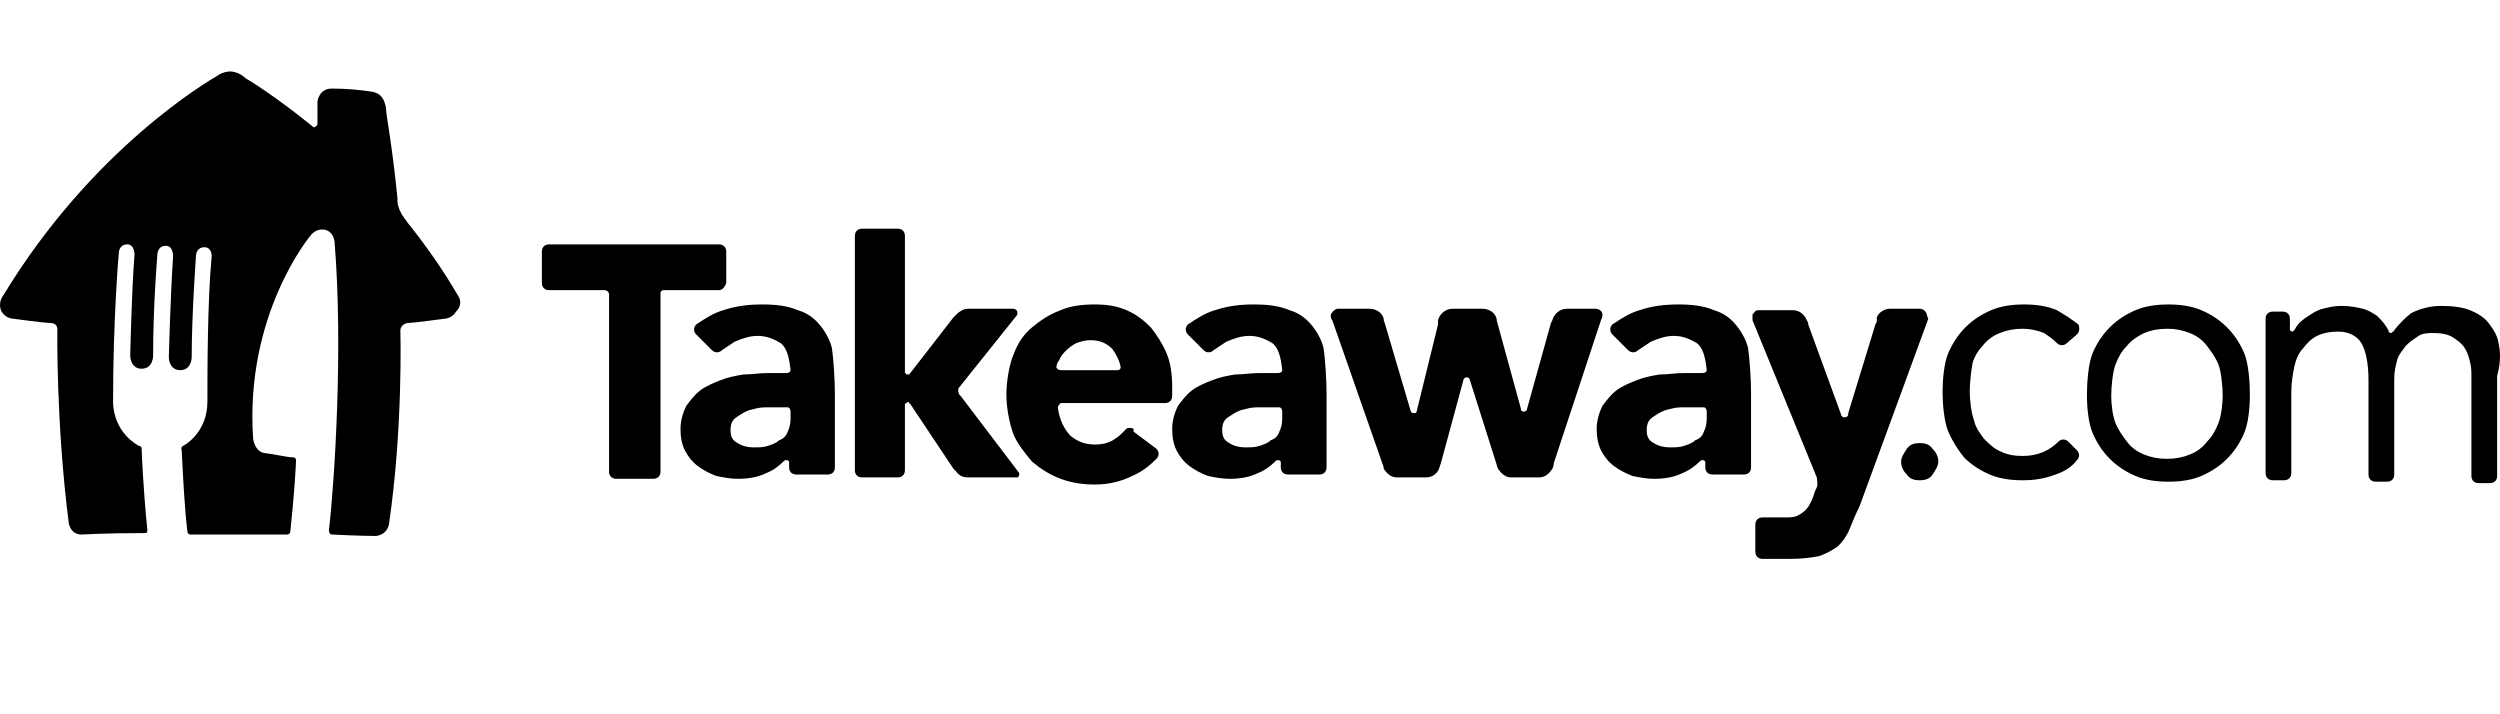
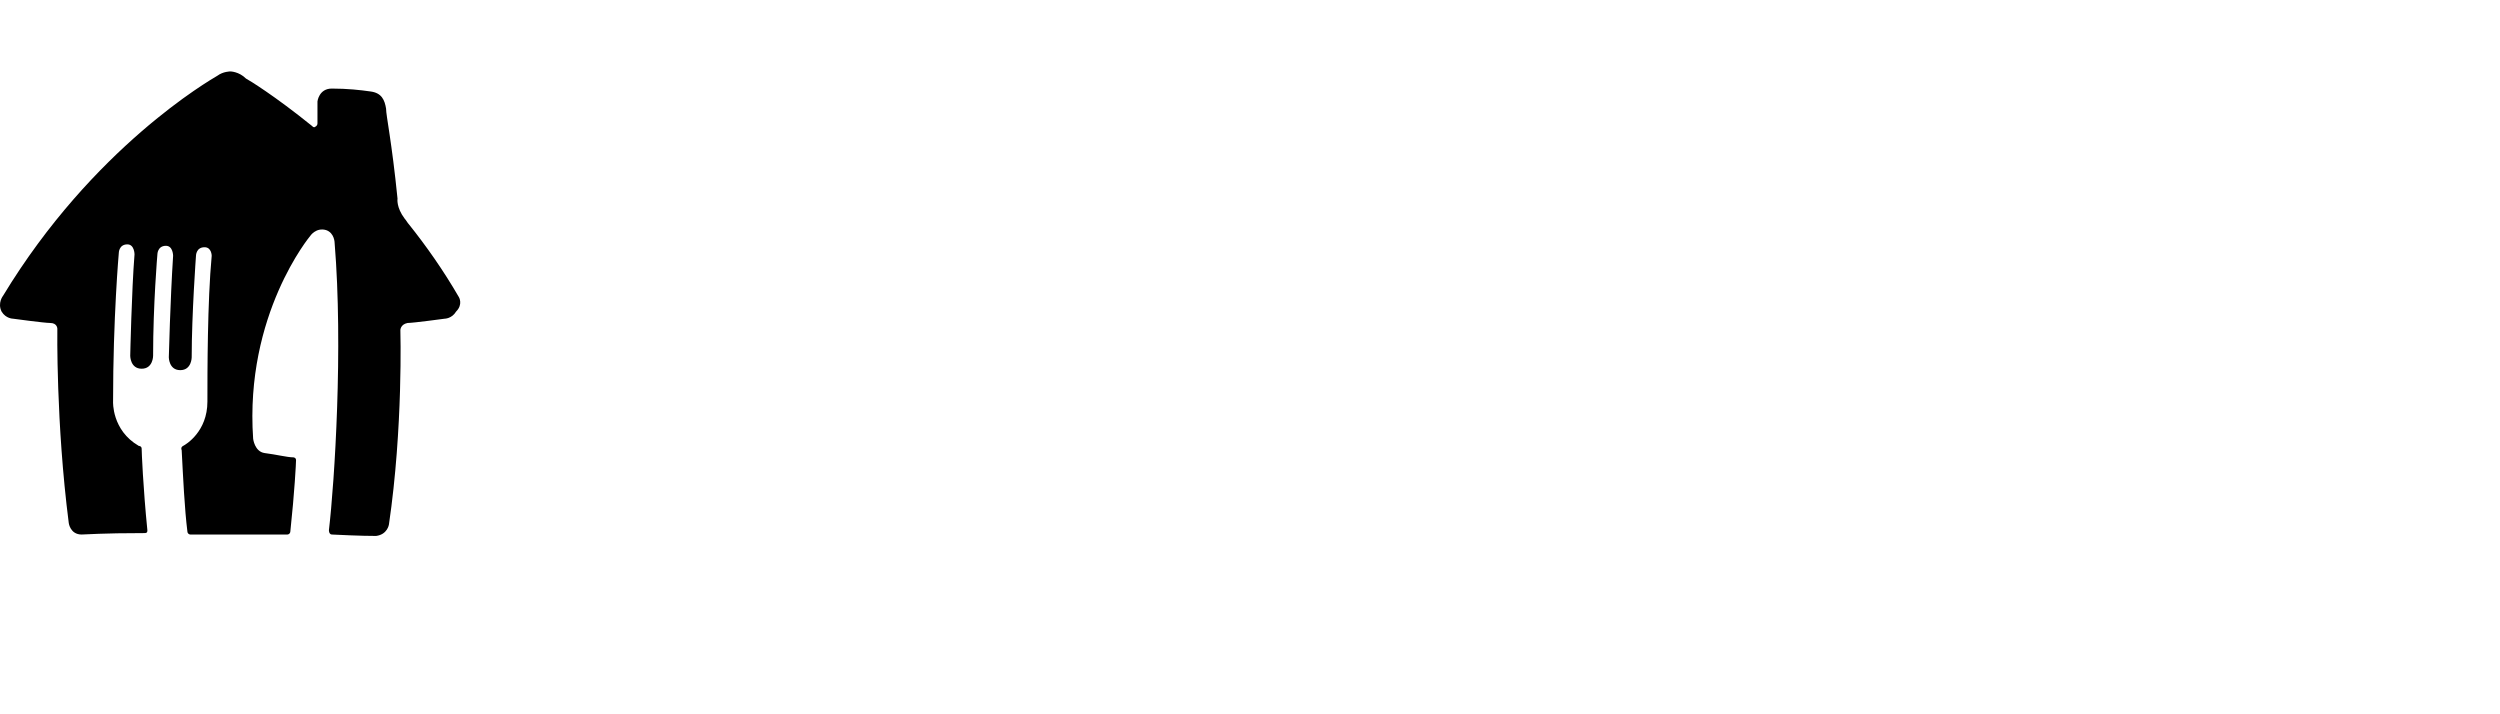
<svg xmlns="http://www.w3.org/2000/svg" width="140" height="40" viewBox="0 0 140 40" fill="none">
  <path d="M25.702 16.646C24.822 15.126 23.861 13.765 22.901 12.564C22.821 12.484 22.741 12.324 22.661 12.244C22.18 11.604 22.261 11.124 22.261 11.124C21.94 7.922 21.62 6.481 21.62 6.081C21.54 5.601 21.38 5.201 20.74 5.121C20.179 5.041 19.459 4.96 18.579 4.96C17.858 4.96 17.778 5.681 17.778 5.681V6.881C17.778 6.961 17.778 7.042 17.618 7.122C17.538 7.122 17.538 7.122 17.458 7.042C15.377 5.361 13.936 4.48 13.776 4.4C13.376 4 12.896 4 12.896 4C12.896 4 12.496 4 12.175 4.24C11.775 4.48 5.212 8.242 0.169 16.566C0.169 16.566 -0.151 16.966 0.089 17.447C0.329 17.847 0.73 17.847 0.73 17.847C0.73 17.847 2.491 18.087 2.811 18.087C3.211 18.087 3.211 18.407 3.211 18.407C3.211 18.407 3.131 23.69 3.851 29.293C3.851 29.293 3.931 29.933 4.572 29.933C4.812 29.933 5.692 29.853 8.093 29.853C8.253 29.853 8.253 29.773 8.253 29.693C8.013 27.292 7.933 25.291 7.933 25.131C7.933 24.971 7.773 24.971 7.773 24.971C6.252 24.09 6.332 22.489 6.332 22.489C6.332 17.767 6.653 14.165 6.653 14.165C6.653 14.165 6.653 13.685 7.133 13.685C7.533 13.685 7.533 14.245 7.533 14.245C7.373 16.246 7.293 19.928 7.293 19.928C7.293 19.928 7.293 20.648 7.933 20.648C8.574 20.648 8.574 19.928 8.574 19.928C8.574 17.047 8.814 14.245 8.814 14.245C8.814 14.245 8.814 13.765 9.294 13.765C9.694 13.765 9.694 14.325 9.694 14.325C9.534 16.806 9.454 20.008 9.454 20.008C9.454 20.008 9.454 20.728 10.094 20.728C10.735 20.728 10.735 20.008 10.735 20.008C10.735 17.607 10.975 14.325 10.975 14.325C10.975 14.325 10.975 13.845 11.455 13.845C11.855 13.845 11.855 14.325 11.855 14.325C11.615 16.887 11.615 20.808 11.615 22.489C11.615 24.17 10.415 24.89 10.254 24.971C10.094 25.051 10.174 25.211 10.174 25.211C10.254 26.732 10.335 28.492 10.495 29.773C10.495 29.853 10.575 29.933 10.655 29.933H16.097C16.177 29.933 16.258 29.853 16.258 29.773C16.498 27.532 16.578 25.931 16.578 25.771C16.578 25.611 16.418 25.611 16.418 25.611C16.097 25.611 15.457 25.451 14.817 25.371C14.256 25.291 14.176 24.57 14.176 24.57C13.696 17.607 17.378 13.205 17.378 13.205C17.378 13.205 17.698 12.724 18.259 12.884C18.739 13.045 18.739 13.605 18.739 13.605C19.219 19.448 18.739 26.972 18.419 29.693C18.419 29.853 18.499 29.933 18.579 29.933C20.179 30.013 20.9 30.013 21.06 30.013C21.7 29.933 21.78 29.373 21.78 29.373C22.581 23.93 22.421 18.487 22.421 18.487C22.421 18.487 22.421 18.167 22.821 18.087C23.141 18.087 24.902 17.847 24.902 17.847C24.902 17.847 25.302 17.847 25.542 17.447C25.942 17.047 25.702 16.646 25.702 16.646Z" fill="black" />
-   <path d="M40.67 15.848V14.087C40.67 13.847 40.51 13.686 40.27 13.686H30.745C30.505 13.686 30.345 13.847 30.345 14.087V15.848C30.345 16.088 30.505 16.248 30.745 16.248H33.867C33.947 16.248 34.107 16.328 34.107 16.488V26.413C34.107 26.653 34.267 26.813 34.507 26.813H36.588C36.828 26.813 36.988 26.653 36.988 26.413V16.408C36.988 16.328 37.068 16.248 37.148 16.248H40.27C40.43 16.248 40.59 16.088 40.67 15.848Z" fill="black" />
-   <path d="M45.952 18.25C45.632 17.849 45.232 17.529 44.672 17.369C44.111 17.129 43.471 17.049 42.671 17.049C41.95 17.049 41.23 17.129 40.51 17.369C39.949 17.529 39.469 17.849 38.989 18.169C38.829 18.33 38.829 18.57 38.989 18.73L39.869 19.61C40.029 19.77 40.27 19.77 40.43 19.61L41.15 19.13C41.55 18.97 41.95 18.81 42.431 18.81C42.911 18.81 43.311 18.97 43.711 19.21C44.031 19.45 44.191 19.93 44.272 20.731C44.272 20.811 44.191 20.891 44.031 20.891H42.991C42.511 20.891 42.11 20.971 41.63 20.971C41.15 21.051 40.75 21.131 40.349 21.291C39.949 21.451 39.549 21.611 39.229 21.851C38.909 22.091 38.669 22.412 38.429 22.732C38.269 23.052 38.108 23.532 38.108 24.012C38.108 24.493 38.188 24.893 38.349 25.213C38.509 25.533 38.749 25.853 39.069 26.093C39.389 26.334 39.709 26.494 40.109 26.654C40.51 26.734 40.91 26.814 41.31 26.814C41.87 26.814 42.431 26.734 42.911 26.494C43.311 26.334 43.631 26.093 43.951 25.773H44.111L44.191 25.853V26.174C44.191 26.414 44.352 26.574 44.592 26.574H46.353C46.593 26.574 46.753 26.414 46.753 26.174V22.011C46.753 21.291 46.673 20.09 46.593 19.53C46.513 19.13 46.273 18.65 45.952 18.25ZM44.272 23.452C44.272 23.772 44.191 24.012 44.111 24.172C44.031 24.413 43.871 24.573 43.631 24.653C43.471 24.813 43.231 24.893 42.991 24.973C42.751 25.053 42.511 25.053 42.191 25.053C41.87 25.053 41.55 24.973 41.31 24.813C40.99 24.653 40.91 24.413 40.91 24.093C40.91 23.772 40.99 23.532 41.23 23.372C41.47 23.212 41.71 23.052 41.95 22.972C42.27 22.892 42.511 22.812 42.831 22.812H44.111C44.191 22.812 44.272 22.892 44.272 23.052V23.452ZM73.486 18.25C73.166 17.849 72.766 17.529 72.206 17.369C71.645 17.129 71.005 17.049 70.205 17.049C69.484 17.049 68.764 17.129 68.043 17.369C67.483 17.529 67.003 17.849 66.523 18.169C66.363 18.33 66.363 18.57 66.523 18.73L67.403 19.61C67.563 19.77 67.803 19.77 67.963 19.61L68.684 19.13C69.084 18.97 69.484 18.81 69.965 18.81C70.445 18.81 70.845 18.97 71.245 19.21C71.565 19.45 71.725 19.93 71.805 20.731C71.805 20.811 71.725 20.891 71.565 20.891H70.525C70.044 20.891 69.644 20.971 69.164 20.971C68.684 21.051 68.284 21.131 67.883 21.291C67.483 21.451 67.083 21.611 66.763 21.851C66.443 22.091 66.203 22.412 65.962 22.732C65.802 23.052 65.642 23.532 65.642 24.012C65.642 24.493 65.722 24.893 65.882 25.213C66.043 25.533 66.283 25.853 66.603 26.093C66.923 26.334 67.243 26.494 67.643 26.654C68.043 26.734 68.444 26.814 68.844 26.814C69.404 26.814 69.965 26.734 70.445 26.494C70.845 26.334 71.165 26.093 71.485 25.773H71.645L71.725 25.853V26.174C71.725 26.414 71.885 26.574 72.126 26.574H73.886C74.127 26.574 74.287 26.414 74.287 26.174V22.011C74.287 21.291 74.207 20.09 74.127 19.53C74.046 19.13 73.806 18.65 73.486 18.25ZM71.805 23.452C71.805 23.772 71.725 24.012 71.645 24.172C71.565 24.413 71.405 24.573 71.165 24.653C71.005 24.813 70.765 24.893 70.525 24.973C70.285 25.053 70.044 25.053 69.724 25.053C69.404 25.053 69.084 24.973 68.844 24.813C68.524 24.653 68.444 24.413 68.444 24.093C68.444 23.772 68.524 23.532 68.764 23.372C69.004 23.212 69.244 23.052 69.484 22.972C69.804 22.892 70.044 22.812 70.365 22.812H71.645C71.725 22.812 71.805 22.892 71.805 23.052V23.452ZM97.258 18.25C96.938 17.849 96.538 17.529 95.978 17.369C95.417 17.129 94.777 17.049 93.977 17.049C93.256 17.049 92.536 17.129 91.816 17.369C91.255 17.529 90.775 17.849 90.295 18.169C90.135 18.33 90.135 18.57 90.295 18.73L91.175 19.61C91.335 19.77 91.575 19.77 91.735 19.61L92.456 19.13C92.856 18.97 93.256 18.81 93.736 18.81C94.217 18.81 94.617 18.97 95.017 19.21C95.337 19.45 95.497 19.93 95.577 20.731C95.577 20.811 95.497 20.891 95.337 20.891H94.297C93.817 20.891 93.416 20.971 92.936 20.971C92.456 21.051 92.056 21.131 91.655 21.291C91.255 21.451 90.855 21.611 90.535 21.851C90.215 22.091 89.975 22.412 89.734 22.732C89.574 23.052 89.414 23.532 89.414 24.012C89.414 24.493 89.494 24.893 89.654 25.213C89.814 25.533 90.055 25.853 90.375 26.093C90.695 26.334 91.015 26.494 91.415 26.654C91.816 26.734 92.216 26.814 92.616 26.814C93.176 26.814 93.737 26.734 94.217 26.494C94.617 26.334 94.937 26.093 95.257 25.773H95.417L95.497 25.853V26.174C95.497 26.414 95.657 26.574 95.897 26.574H97.658C97.898 26.574 98.059 26.414 98.059 26.174V22.011C98.059 21.291 97.979 20.09 97.898 19.53C97.819 19.13 97.578 18.65 97.258 18.25ZM95.577 23.452C95.577 23.772 95.497 24.012 95.417 24.172C95.337 24.413 95.177 24.573 94.937 24.653C94.777 24.813 94.537 24.893 94.297 24.973C94.057 25.053 93.817 25.053 93.496 25.053C93.176 25.053 92.856 24.973 92.616 24.813C92.296 24.653 92.216 24.413 92.216 24.093C92.216 23.772 92.296 23.532 92.536 23.372C92.776 23.212 93.016 23.052 93.256 22.972C93.576 22.892 93.817 22.812 94.137 22.812H95.417C95.497 22.812 95.577 22.892 95.577 23.052V23.452ZM64.442 18.33C64.041 17.929 63.641 17.609 63.081 17.369C62.521 17.129 61.96 17.049 61.32 17.049C60.6 17.049 59.959 17.129 59.399 17.369C58.759 17.609 58.279 17.929 57.798 18.33C57.318 18.73 56.998 19.21 56.758 19.85C56.518 20.411 56.358 21.371 56.358 22.091C56.358 22.812 56.518 23.692 56.758 24.333C56.998 24.893 57.398 25.373 57.798 25.853C58.279 26.254 58.759 26.574 59.399 26.814C60.039 27.054 60.68 27.134 61.32 27.134C62.041 27.134 62.761 26.974 63.401 26.654C63.961 26.414 64.362 26.093 64.762 25.693C64.922 25.533 64.922 25.293 64.762 25.133L63.481 24.172V24.012C63.321 23.932 63.081 23.932 63.001 24.093C62.841 24.253 62.601 24.493 62.441 24.573C62.12 24.813 61.72 24.893 61.32 24.893C60.76 24.893 60.36 24.733 59.959 24.413C59.639 24.093 59.319 23.532 59.239 22.812C59.239 22.732 59.319 22.652 59.399 22.572H65.242C65.482 22.572 65.642 22.412 65.642 22.172V21.691C65.642 20.971 65.562 20.331 65.322 19.77C65.082 19.21 64.762 18.73 64.442 18.33ZM62.601 20.731H59.399C59.319 20.731 59.159 20.651 59.159 20.571C59.159 20.411 59.239 20.251 59.319 20.171C59.399 19.93 59.559 19.77 59.719 19.61C59.879 19.45 60.12 19.29 60.28 19.21C60.52 19.13 60.76 19.05 61.08 19.05C61.56 19.05 61.96 19.21 62.281 19.53C62.521 19.85 62.681 20.171 62.761 20.571C62.761 20.651 62.681 20.731 62.601 20.731Z" fill="black" />
-   <path d="M53.797 22.172L53.717 22.092C53.636 21.932 53.636 21.772 53.717 21.692L56.918 17.69C56.998 17.61 56.998 17.45 56.918 17.37C56.918 17.37 56.838 17.29 56.758 17.29H54.197C53.957 17.29 53.717 17.45 53.556 17.61L53.396 17.77L50.915 20.971H50.755C50.755 20.971 50.755 20.892 50.675 20.892V13.208C50.675 12.967 50.515 12.807 50.275 12.807H48.274C48.034 12.807 47.873 12.967 47.873 13.208V26.334C47.873 26.574 48.034 26.734 48.274 26.734H50.275C50.515 26.734 50.675 26.574 50.675 26.334V22.652C50.675 22.652 50.675 22.572 50.755 22.572C50.835 22.492 50.915 22.492 50.915 22.572L50.995 22.652L53.396 26.254L53.556 26.414C53.717 26.654 53.957 26.734 54.197 26.734H56.998C57.078 26.654 57.078 26.574 57.078 26.494L53.797 22.172ZM89.655 17.93C89.735 17.77 89.735 17.69 89.735 17.69V17.61C89.735 17.45 89.575 17.29 89.334 17.29H87.734C87.333 17.29 87.013 17.61 86.933 17.93L86.853 18.09L85.493 22.973C85.493 22.973 85.412 23.053 85.332 23.053C85.252 23.053 85.172 22.973 85.172 22.973V22.892L83.812 17.93V17.85C83.732 17.53 83.412 17.29 83.011 17.29H81.33C80.93 17.29 80.61 17.61 80.53 17.93V18.17L79.329 23.053C79.329 23.133 79.249 23.133 79.169 23.133C79.089 23.133 79.089 23.133 79.009 23.053L77.569 18.17L77.489 17.93V17.85C77.408 17.53 77.088 17.29 76.688 17.29H74.927C74.767 17.29 74.607 17.45 74.527 17.61V17.69C74.527 17.77 74.527 17.85 74.607 17.93L77.489 26.174V26.254C77.648 26.494 77.889 26.734 78.209 26.734H79.89C80.21 26.734 80.53 26.494 80.61 26.174L80.69 25.934L81.971 21.212C81.971 21.212 82.051 21.132 82.131 21.132C82.211 21.132 82.211 21.132 82.291 21.212L83.812 26.014C83.812 26.094 83.892 26.254 83.892 26.254C84.052 26.494 84.292 26.734 84.612 26.734H86.213C86.533 26.734 86.773 26.494 86.933 26.254C86.933 26.254 87.013 26.094 87.013 25.934L89.655 17.93ZM107.904 17.61C107.904 17.53 107.904 17.53 107.904 17.61C107.824 17.37 107.664 17.29 107.504 17.29H105.823C105.503 17.29 105.182 17.53 105.102 17.77V18.01L105.022 18.17L103.502 23.133V23.213C103.502 23.293 103.422 23.373 103.261 23.373C103.181 23.373 103.101 23.293 103.101 23.213L101.26 18.17V18.09L101.1 17.77C100.94 17.53 100.7 17.37 100.38 17.37H98.459C98.299 17.37 98.219 17.53 98.139 17.61V17.93L101.741 26.734C101.741 26.895 101.821 27.055 101.741 27.295L101.661 27.455C101.581 27.695 101.501 27.935 101.421 28.095C101.34 28.255 101.26 28.415 101.1 28.575C100.94 28.735 100.78 28.816 100.62 28.895C100.46 28.976 100.14 28.976 99.9 28.976H98.699C98.459 28.976 98.299 29.136 98.299 29.376V30.896C98.299 31.137 98.459 31.297 98.699 31.297H100.3C100.94 31.297 101.501 31.217 101.901 31.137C102.301 30.977 102.621 30.817 102.941 30.576C103.181 30.336 103.422 30.016 103.582 29.616C103.742 29.216 103.902 28.816 104.142 28.335L107.984 17.85C107.904 17.69 107.904 17.61 107.904 17.61ZM107.504 24.814C107.183 24.814 106.943 24.893 106.783 25.134C106.623 25.374 106.463 25.614 106.463 25.854C106.463 26.094 106.543 26.334 106.783 26.574C106.943 26.814 107.183 26.895 107.504 26.895C107.824 26.895 108.064 26.814 108.224 26.574C108.384 26.334 108.544 26.094 108.544 25.854C108.544 25.614 108.464 25.374 108.224 25.134C108.064 24.893 107.824 24.814 107.504 24.814ZM124.712 18.33C124.312 17.93 123.832 17.61 123.272 17.37C122.711 17.13 122.071 17.05 121.431 17.05C120.79 17.05 120.15 17.13 119.59 17.37C119.029 17.61 118.549 17.93 118.149 18.33C117.749 18.73 117.429 19.211 117.188 19.771C116.948 20.331 116.868 21.452 116.868 22.092C116.868 22.812 116.948 23.693 117.188 24.253C117.429 24.814 117.749 25.294 118.149 25.694C118.549 26.094 119.029 26.414 119.59 26.654C120.15 26.895 120.79 26.975 121.431 26.975C122.071 26.975 122.711 26.895 123.272 26.654C123.832 26.414 124.312 26.094 124.712 25.694C125.112 25.294 125.433 24.814 125.673 24.253C125.913 23.693 125.993 22.812 125.993 22.092C125.993 21.372 125.913 20.331 125.673 19.771C125.433 19.211 125.112 18.73 124.712 18.33ZM124.232 23.693C124.072 24.093 123.912 24.413 123.592 24.733C123.352 25.054 123.031 25.294 122.631 25.454C122.231 25.614 121.831 25.694 121.351 25.694C120.87 25.694 120.47 25.614 120.07 25.454C119.67 25.294 119.35 25.054 119.109 24.733C118.869 24.413 118.629 24.093 118.469 23.693C118.309 23.293 118.229 22.652 118.229 22.172C118.229 21.692 118.309 20.811 118.469 20.411C118.629 20.011 118.789 19.691 119.109 19.371C119.35 19.051 119.75 18.81 120.07 18.65C120.47 18.49 120.87 18.41 121.351 18.41C121.831 18.41 122.231 18.49 122.631 18.65C123.031 18.81 123.352 19.051 123.592 19.371C123.832 19.691 124.072 20.011 124.232 20.411C124.392 20.811 124.472 21.692 124.472 22.172C124.472 22.572 124.392 23.293 124.232 23.693ZM111.025 19.371C111.266 19.051 111.586 18.81 111.986 18.65C112.386 18.49 112.786 18.41 113.267 18.41C113.667 18.41 114.067 18.49 114.467 18.65C114.707 18.81 114.947 18.971 115.187 19.211C115.348 19.371 115.588 19.371 115.748 19.211L116.308 18.73C116.468 18.57 116.468 18.33 116.388 18.17C115.988 17.85 115.588 17.61 115.187 17.37C114.627 17.13 113.987 17.05 113.347 17.05C112.706 17.05 112.066 17.13 111.506 17.37C110.945 17.61 110.465 17.93 110.065 18.33C109.665 18.73 109.345 19.211 109.104 19.771C108.864 20.331 108.784 21.292 108.784 21.932C108.784 22.572 108.864 23.613 109.104 24.173C109.345 24.733 109.665 25.214 109.985 25.614C110.385 26.014 110.865 26.334 111.426 26.574C111.986 26.814 112.626 26.895 113.267 26.895C113.907 26.895 114.467 26.814 115.107 26.574C115.588 26.414 115.988 26.174 116.308 25.774C116.468 25.614 116.468 25.374 116.308 25.214L115.828 24.733C115.668 24.573 115.428 24.573 115.268 24.733C114.787 25.214 114.147 25.534 113.267 25.534C112.786 25.534 112.386 25.454 112.066 25.294C111.666 25.134 111.426 24.893 111.105 24.573C110.865 24.253 110.625 23.933 110.545 23.533C110.385 23.133 110.305 22.332 110.305 21.932C110.305 21.452 110.385 20.731 110.465 20.331C110.545 20.011 110.785 19.611 111.025 19.371ZM139.92 19.211C139.84 18.73 139.6 18.41 139.36 18.09C139.12 17.77 138.719 17.53 138.319 17.37C137.919 17.21 137.359 17.13 136.718 17.13C136.078 17.13 135.518 17.29 135.037 17.53C134.717 17.77 134.397 18.09 134.077 18.49C134.077 18.49 134.077 18.57 133.997 18.57L133.917 18.65C133.837 18.65 133.837 18.65 133.757 18.57V18.49C133.677 18.41 133.677 18.33 133.597 18.25C133.517 18.09 133.277 17.85 133.117 17.69C132.876 17.53 132.636 17.37 132.316 17.29C131.996 17.21 131.596 17.13 131.116 17.13C130.715 17.13 130.395 17.21 130.075 17.29C129.755 17.37 129.515 17.53 129.275 17.69C129.034 17.85 128.794 18.01 128.634 18.25C128.554 18.33 128.554 18.41 128.474 18.49L128.394 18.57C128.314 18.57 128.234 18.49 128.234 18.49V17.85C128.234 17.61 128.074 17.45 127.834 17.45H127.274C127.033 17.45 126.873 17.61 126.873 17.85V26.494C126.873 26.734 127.033 26.895 127.274 26.895H127.914C128.154 26.895 128.314 26.734 128.314 26.494V21.932C128.314 21.452 128.394 20.971 128.474 20.571C128.554 20.171 128.714 19.771 128.954 19.531C129.195 19.211 129.435 18.971 129.755 18.81C130.075 18.65 130.475 18.57 130.955 18.57C131.516 18.57 131.996 18.81 132.236 19.211C132.476 19.611 132.636 20.331 132.636 21.292V26.574C132.636 26.814 132.796 26.975 133.036 26.975H133.677C133.917 26.975 134.077 26.814 134.077 26.574V21.212C134.077 20.811 134.157 20.491 134.237 20.171C134.317 19.851 134.557 19.611 134.717 19.371C134.957 19.131 135.198 18.971 135.438 18.81C135.678 18.65 135.998 18.65 136.318 18.65C136.718 18.65 137.119 18.73 137.359 18.89C137.599 19.051 137.839 19.211 137.999 19.451C138.159 19.691 138.239 19.931 138.319 20.251C138.399 20.571 138.399 20.811 138.399 21.132V26.654C138.399 26.895 138.559 27.055 138.799 27.055H139.44C139.68 27.055 139.84 26.895 139.84 26.654V21.052C140.08 20.171 140 19.611 139.92 19.211Z" fill="black" />
</svg>